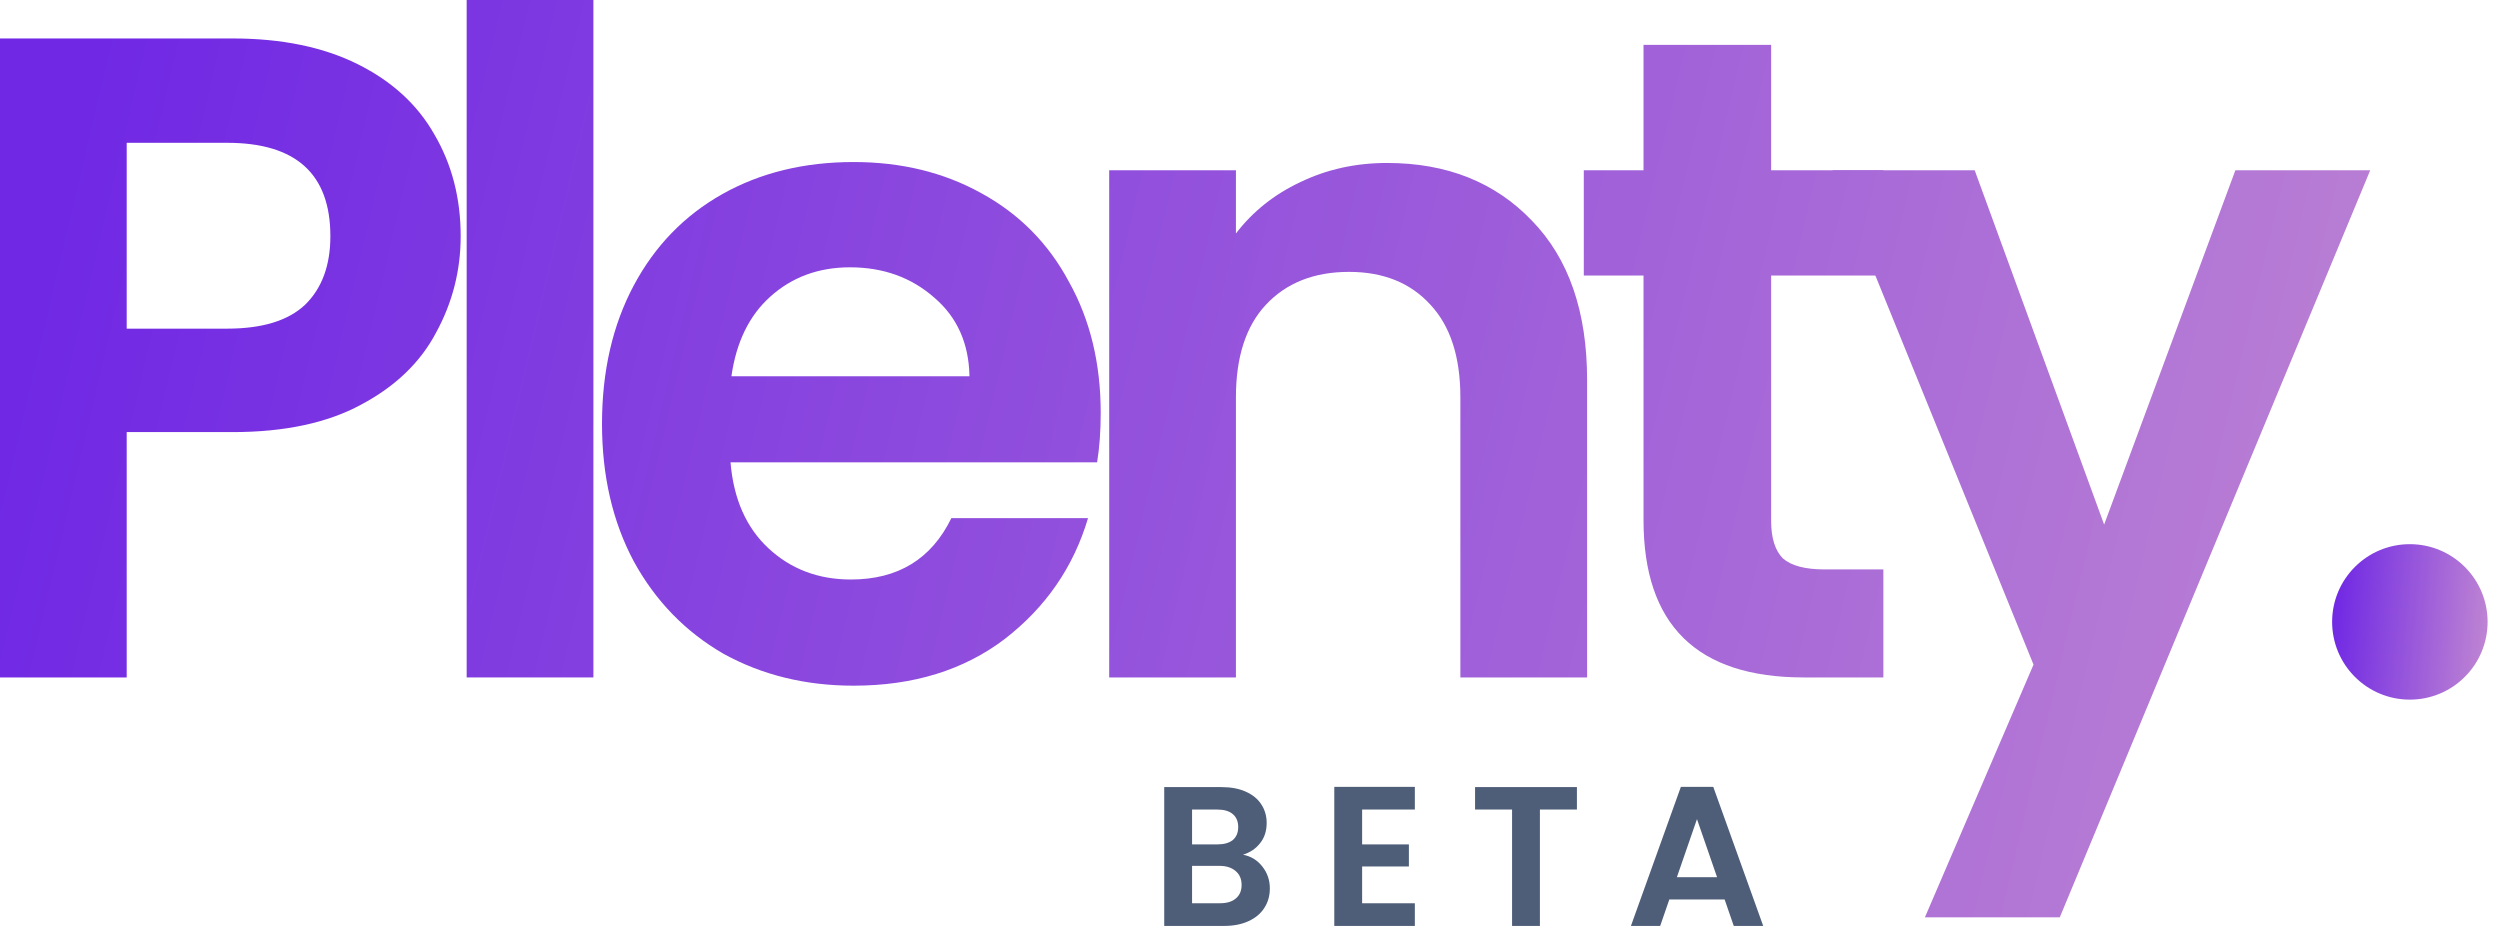
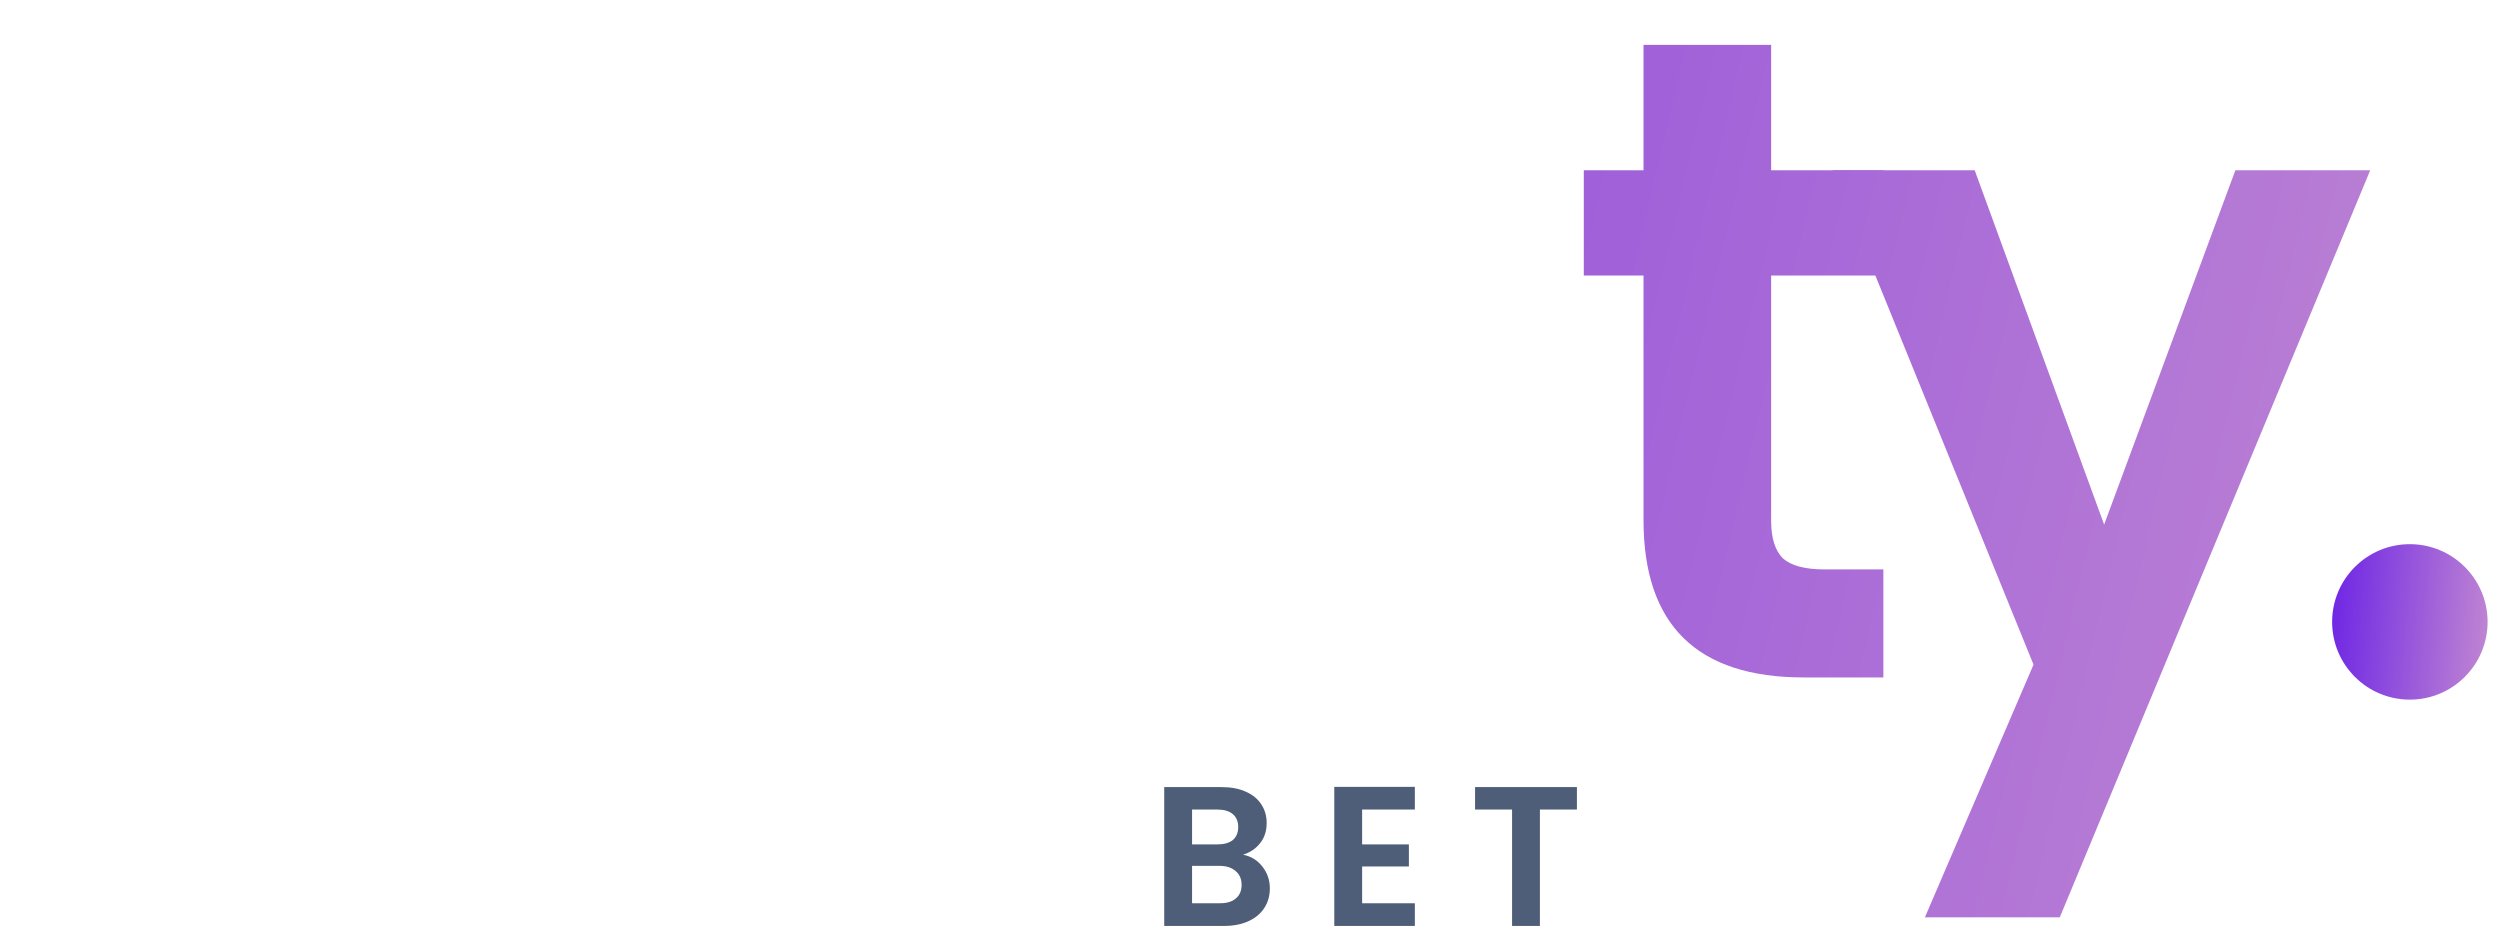
<svg xmlns="http://www.w3.org/2000/svg" width="81" height="30" viewBox="0 0 81 30" fill="none">
  <defs>
    <linearGradient id="paint0_linear" x1="-1.52e-7" y1="14.86" x2="115.238" y2="42.044" gradientUnits="userSpaceOnUse">
      <stop stop-color="#7028E4" />
      <stop offset="1" stop-color="#E5B2CA" />
    </linearGradient>
    <linearGradient id="paint1_linear" x1="-1.52e-7" y1="14.86" x2="115.238" y2="42.044" gradientUnits="userSpaceOnUse">
      <stop stop-color="#7028E4" />
      <stop offset="1" stop-color="#E5B2CA" />
    </linearGradient>
    <linearGradient id="paint2_linear" x1="-1.52e-7" y1="14.86" x2="115.238" y2="42.044" gradientUnits="userSpaceOnUse">
      <stop stop-color="#7028E4" />
      <stop offset="1" stop-color="#E5B2CA" />
    </linearGradient>
    <linearGradient id="paint3_linear" x1="-1.52e-7" y1="14.86" x2="115.238" y2="42.044" gradientUnits="userSpaceOnUse">
      <stop stop-color="#7028E4" />
      <stop offset="1" stop-color="#E5B2CA" />
    </linearGradient>
    <linearGradient id="paint4_linear" x1="-1.52e-7" y1="14.86" x2="115.238" y2="42.044" gradientUnits="userSpaceOnUse">
      <stop stop-color="#7028E4" />
      <stop offset="1" stop-color="#E5B2CA" />
    </linearGradient>
    <linearGradient id="paint5_linear" x1="-1.52e-7" y1="14.86" x2="115.238" y2="42.044" gradientUnits="userSpaceOnUse">
      <stop stop-color="#7028E4" />
      <stop offset="1" stop-color="#E5B2CA" />
    </linearGradient>
    <linearGradient id="paint6_linear" x1="75.561" y1="20.149" x2="83.107" y2="20.806" gradientUnits="userSpaceOnUse">
      <stop stop-color="#7028E4" />
      <stop offset="1" stop-color="#E5B2CA" />
    </linearGradient>
  </defs>
-   <path d="M14.926 7.653C14.926 8.76 14.662 9.798 14.134 10.767C13.626 11.736 12.815 12.517 11.701 13.11C10.606 13.703 9.218 14 7.536 14H4.105V21.949H0V1.246H7.536C9.12 1.246 10.469 1.523 11.583 2.076C12.698 2.63 13.528 3.391 14.076 4.36C14.643 5.329 14.926 6.427 14.926 7.653ZM7.361 10.648C8.494 10.648 9.335 10.391 9.882 9.877C10.43 9.343 10.704 8.602 10.704 7.653C10.704 5.636 9.589 4.627 7.361 4.627H4.105V10.648H7.361Z" fill="url(#paint0_linear)" />
-   <path d="M19.226 0V21.949H15.12V0H19.226Z" fill="url(#paint1_linear)" />
-   <path d="M35.663 13.377C35.663 13.97 35.624 14.504 35.546 14.979H23.669C23.767 16.165 24.177 17.095 24.901 17.767C25.624 18.439 26.514 18.776 27.569 18.776C29.094 18.776 30.179 18.113 30.824 16.788H35.252C34.783 18.37 33.884 19.675 32.554 20.703C31.225 21.712 29.593 22.216 27.657 22.216C26.093 22.216 24.686 21.87 23.434 21.178C22.203 20.466 21.235 19.468 20.531 18.182C19.847 16.897 19.505 15.414 19.505 13.733C19.505 12.033 19.847 10.54 20.531 9.254C21.216 7.969 22.174 6.98 23.405 6.288C24.637 5.596 26.054 5.25 27.657 5.25C29.202 5.25 30.58 5.586 31.792 6.258C33.024 6.931 33.972 7.89 34.637 9.136C35.321 10.362 35.663 11.775 35.663 13.377ZM31.411 12.191C31.391 11.123 31.01 10.273 30.267 9.64C29.524 8.987 28.615 8.661 27.54 8.661C26.523 8.661 25.663 8.977 24.959 9.61C24.275 10.223 23.855 11.083 23.698 12.191H31.411Z" fill="url(#paint2_linear)" />
-   <path d="M44.941 5.28C46.877 5.28 48.441 5.903 49.633 7.148C50.826 8.374 51.422 10.095 51.422 12.309V21.949H47.316V12.873C47.316 11.568 46.994 10.569 46.349 9.877C45.704 9.165 44.824 8.809 43.709 8.809C42.576 8.809 41.676 9.165 41.012 9.877C40.367 10.569 40.044 11.568 40.044 12.873V21.949H35.938V5.517H40.044V7.564C40.591 6.852 41.285 6.298 42.126 5.903C42.986 5.487 43.925 5.28 44.941 5.28Z" fill="url(#paint3_linear)" />
  <path d="M57.385 8.928V16.877C57.385 17.431 57.512 17.836 57.766 18.093C58.04 18.331 58.489 18.449 59.115 18.449H61.021V21.949H58.441C54.98 21.949 53.25 20.249 53.25 16.848V8.928H51.315V5.517H53.25V1.453H57.385V5.517H61.021V8.928H57.385Z" fill="url(#paint4_linear)" />
  <path d="M76.795 5.517L66.737 29.721H62.367L65.886 21.534L59.376 5.517H63.98L68.174 16.996L72.426 5.517H76.795Z" fill="url(#paint5_linear)" />
  <path d="M80.598 20.149C80.598 21.541 79.47 22.668 78.079 22.668C76.688 22.668 75.561 21.541 75.561 20.149C75.561 18.759 76.688 17.631 78.079 17.631C79.47 17.631 80.598 18.759 80.598 20.149Z" fill="url(#paint6_linear)" />
  <path d="M40.273 27.693C40.526 27.74 40.735 27.867 40.898 28.073C41.061 28.279 41.143 28.515 41.143 28.782C41.143 29.022 41.083 29.235 40.962 29.42C40.846 29.6 40.677 29.742 40.453 29.845C40.23 29.948 39.966 30 39.66 30H37.721V25.502H39.577C39.882 25.502 40.144 25.551 40.363 25.65C40.586 25.749 40.754 25.886 40.866 26.062C40.982 26.238 41.04 26.438 41.04 26.662C41.04 26.924 40.969 27.143 40.827 27.319C40.69 27.495 40.505 27.62 40.273 27.693ZM38.623 27.358H39.448C39.663 27.358 39.828 27.31 39.944 27.216C40.06 27.117 40.118 26.977 40.118 26.797C40.118 26.616 40.06 26.477 39.944 26.378C39.828 26.279 39.663 26.23 39.448 26.23H38.623V27.358ZM39.532 29.265C39.751 29.265 39.92 29.214 40.041 29.11C40.165 29.007 40.228 28.861 40.228 28.672C40.228 28.479 40.163 28.329 40.034 28.221C39.905 28.11 39.731 28.054 39.512 28.054H38.623V29.265H39.532Z" fill="#4E5D78" />
  <path d="M44.133 26.23V27.358H45.648V28.073H44.133V29.265H45.841V30H43.231V25.495H45.841V26.23H44.133Z" fill="#4E5D78" />
  <path d="M51.092 25.502V26.23H49.893V30H48.991V26.23H47.792V25.502H51.092Z" fill="#4E5D78" />
-   <path d="M55.878 29.143H54.086L53.79 30H52.842L54.46 25.495H55.51L57.128 30H56.174L55.878 29.143ZM55.633 28.421L54.982 26.539L54.331 28.421H55.633Z" fill="#4E5D78" />
</svg>